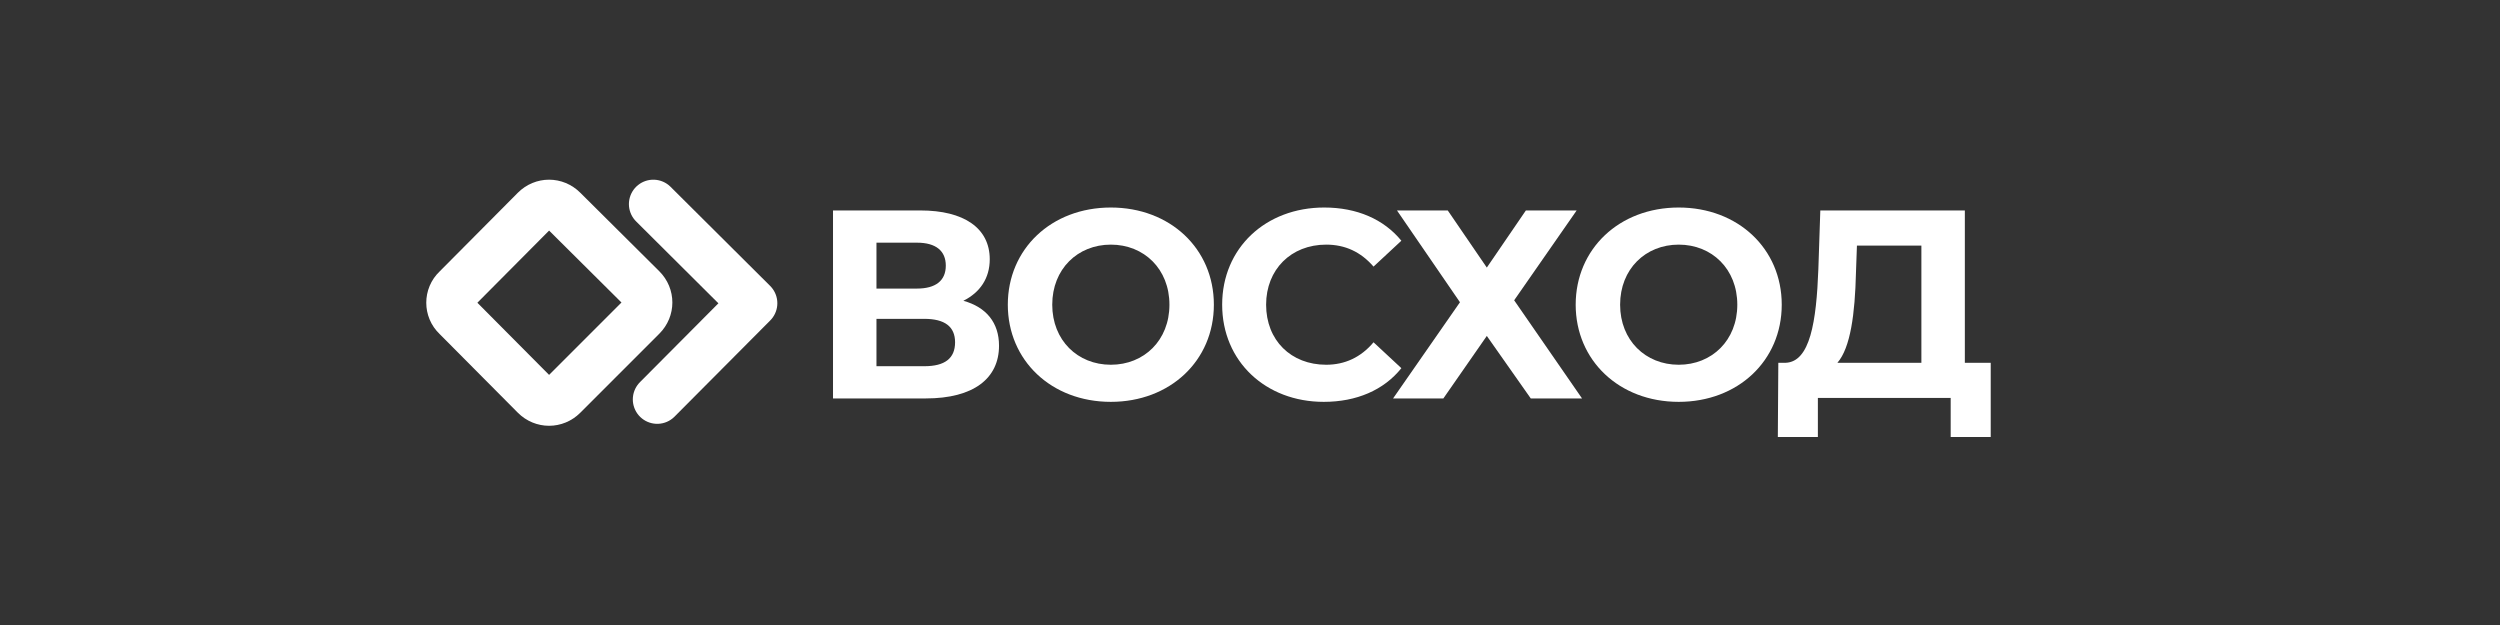
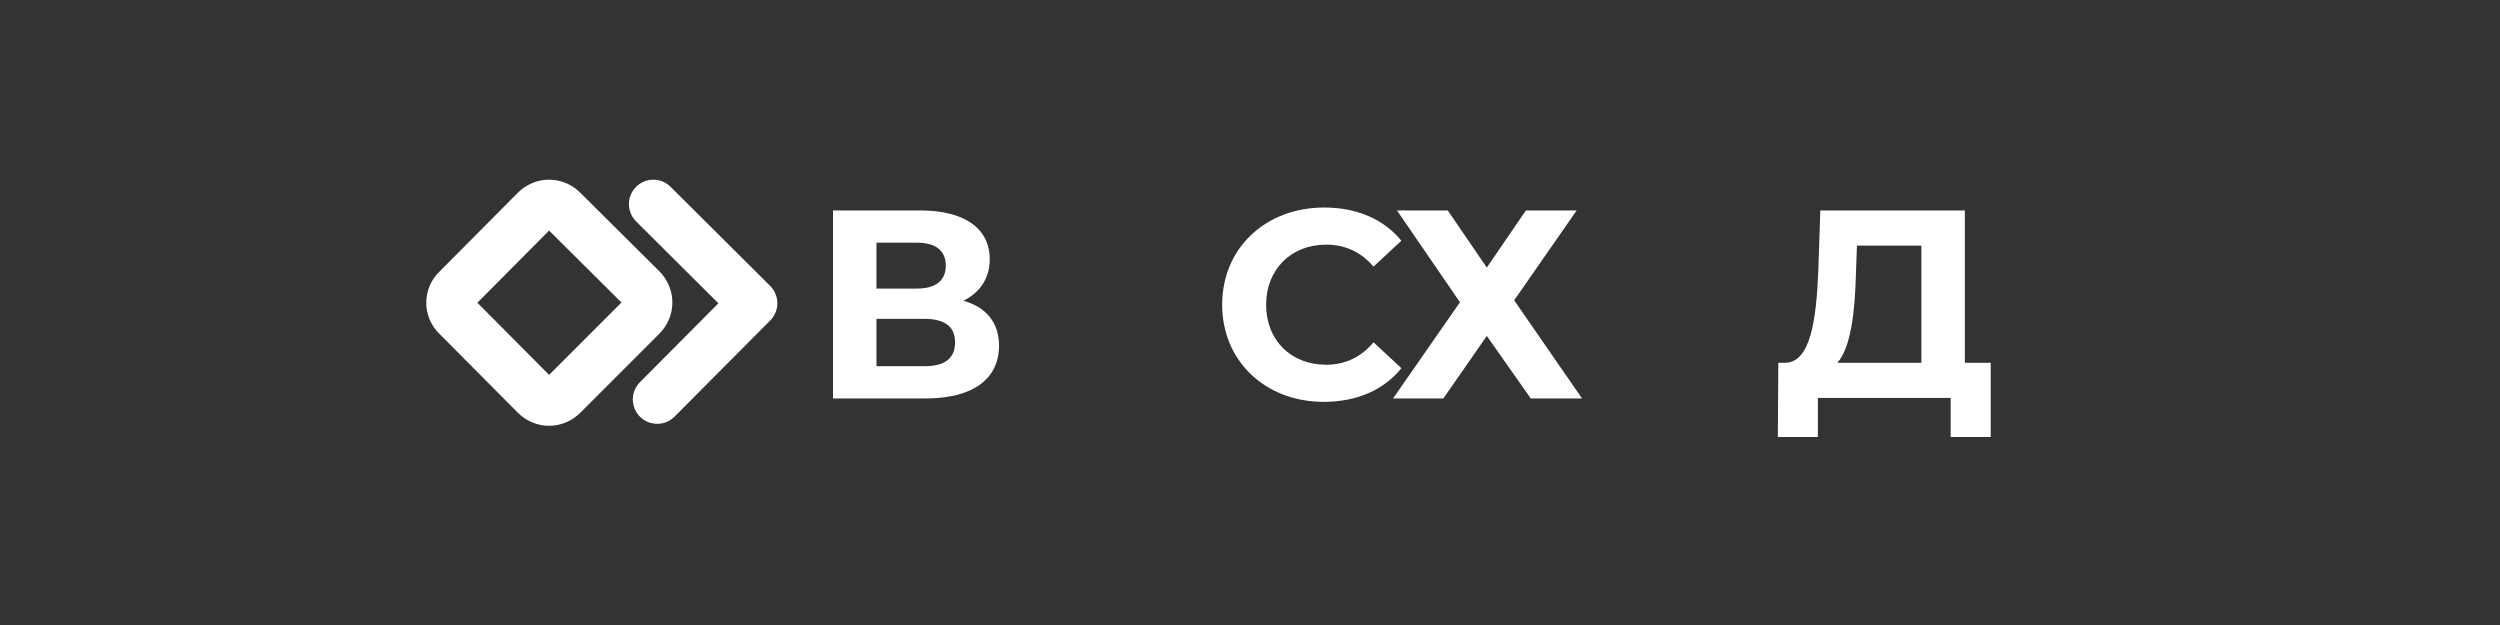
<svg xmlns="http://www.w3.org/2000/svg" version="1.1" id="Слой_1" x="0px" y="0px" viewBox="0 0 512 128" style="enable-background:new 0 0 512 128;" xml:space="preserve">
  <rect x="0" y="0" width="512" height="128" fill="#333333" stroke="none" />
  <style type="text/css">
	.st0{fill:none;stroke:#fff;stroke-width:10;stroke-linecap:round;stroke-linejoin:round;stroke-miterlimit:10;}
</style>
  <g>
    <path fill="#ffffff" d="M204.6,70.8c0,6.7-5.2,10.8-15,10.8h-19V43.1h17.9c8.9,0,14.2,3.6,14.2,10c0,3.9-2,6.8-5.4,8.5   C202,62.9,204.6,66.1,204.6,70.8z M179.5,59.1h8.3c3.8,0,5.9-1.6,5.9-4.7c0-3-2-4.7-5.9-4.7h-8.3V59.1z M195.6,70.1   c0-3.2-2.1-4.8-6.3-4.8h-9.8V75h9.8C193.5,75,195.6,73.4,195.6,70.1z" />
-     <path fill="#ffffff" d="M206.4,62.4c0-11.4,8.9-19.9,21.1-19.9c12.1,0,21.1,8.4,21.1,19.9c0,11.5-9,19.9-21.1,19.9   C215.3,82.3,206.4,73.8,206.4,62.4z M239.5,62.4c0-7.3-5.2-12.3-12-12.3s-12,5-12,12.3s5.2,12.3,12,12.3S239.5,69.7,239.5,62.4z" />
    <path fill="#ffffff" d="M250.3,62.4c0-11.6,8.9-19.9,20.9-19.9c6.7,0,12.2,2.4,15.8,6.8l-5.7,5.3c-2.6-3-5.8-4.5-9.7-4.5   c-7.2,0-12.3,5.1-12.3,12.3c0,7.3,5.1,12.3,12.3,12.3c3.8,0,7.1-1.5,9.7-4.6l5.7,5.3c-3.6,4.5-9.2,6.9-15.9,6.9   C259.2,82.3,250.3,74,250.3,62.4z" />
    <path fill="#ffffff" d="M296.5,43.1l8,11.7l8-11.7h10.4l-12.8,18.4l13.9,20.1h-10.5l-9-12.8l-8.9,12.8h-10.3l13.7-19.7l-12.9-18.8H296.5z" />
-     <path fill="#ffffff" d="M322.7,62.4c0-11.4,8.9-19.9,21.1-19.9c12.1,0,21.1,8.4,21.1,19.9c0,11.5-9,19.9-21.1,19.9   C331.6,82.3,322.7,73.8,322.7,62.4z M355.8,62.4c0-7.3-5.2-12.3-12-12.3s-12,5-12,12.3s5.2,12.3,12,12.3S355.8,69.7,355.8,62.4z" />
    <path fill="#ffffff" d="M407.7,74.3v15.2h-8.2v-8h-27.2v8h-8.2l0.1-15.2h1.5c5-0.2,6.3-8.4,6.7-19.2l0.4-12h29.6v31.2H407.7z M376.3,74.3h17.2v-24   h-13.2l-0.2,5.6C379.9,64.2,379,71.2,376.3,74.3z" />
  </g>
  <g>
    <polyline class="st0" points="133.8,41.8 154.2,62.1 134.6,81.8  " />
  </g>
  <path class="st0" d="M93.5,64.8L109.6,81c1.6,1.6,4.1,1.6,5.7,0l16.2-16.2c1.6-1.6,1.6-4.1,0-5.7L115.3,43c-1.6-1.6-4.1-1.6-5.7,0  L93.5,59.2C91.9,60.7,91.9,63.3,93.5,64.8z" />
</svg>